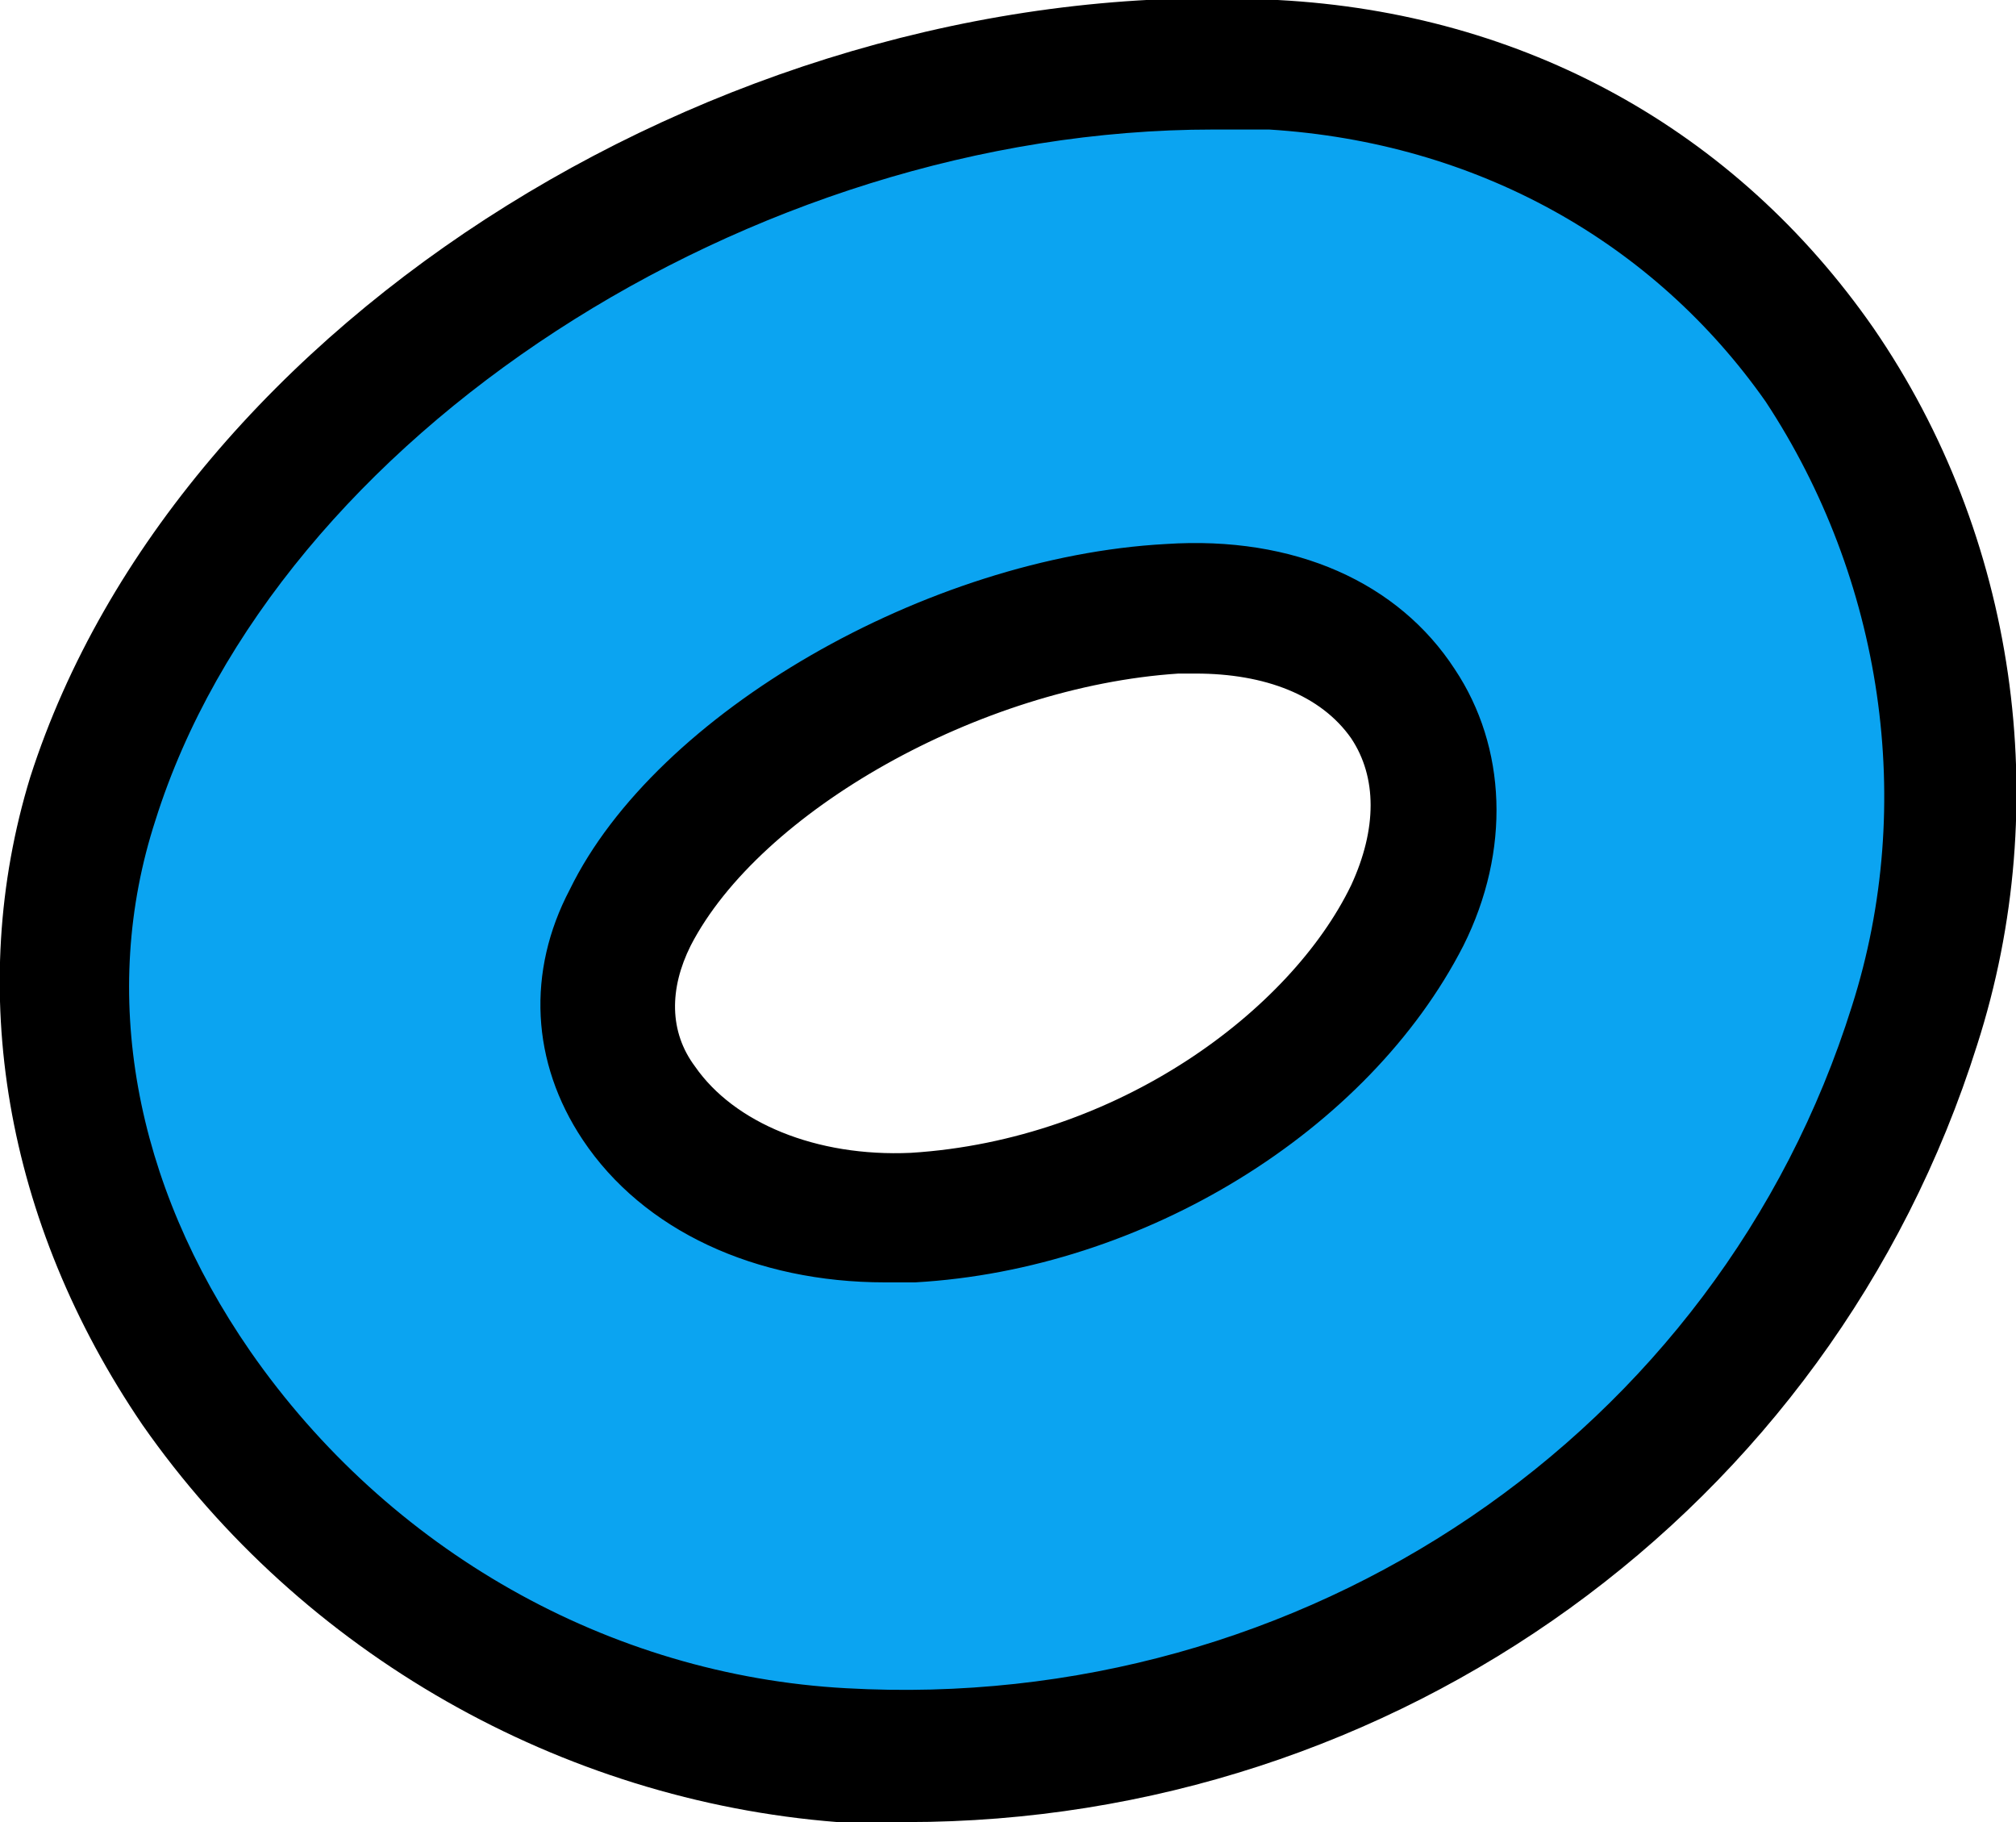
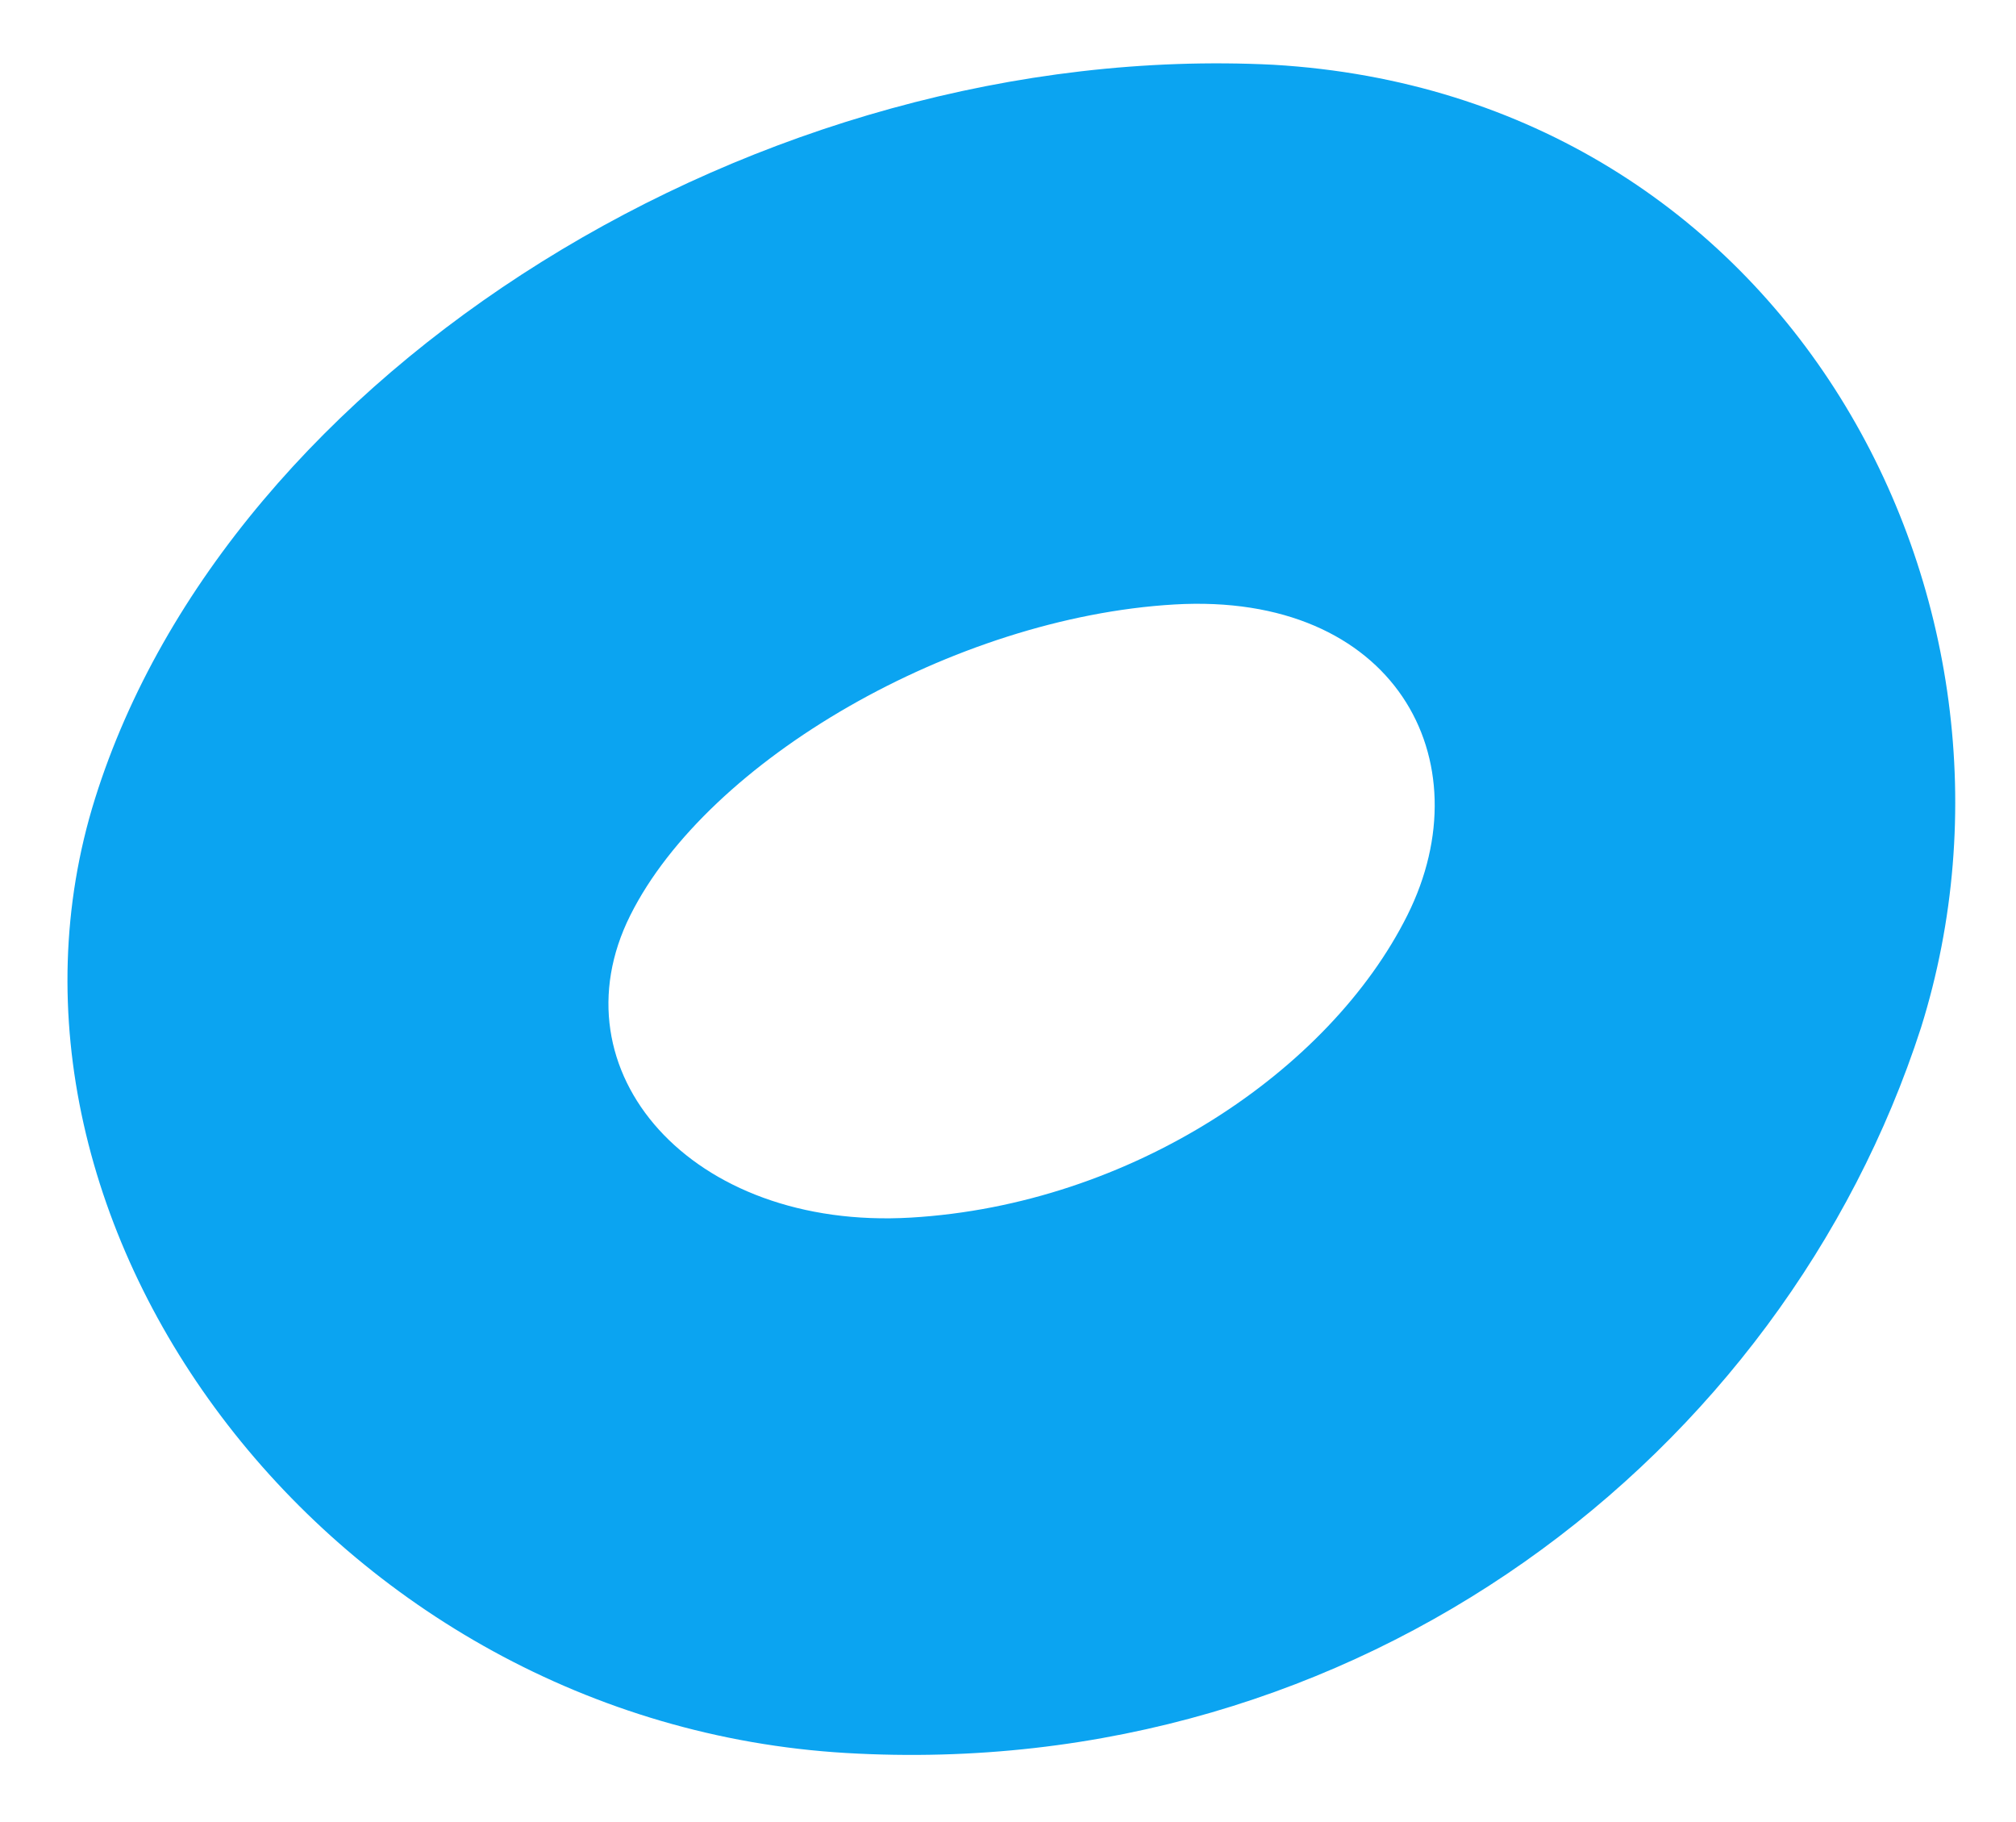
<svg xmlns="http://www.w3.org/2000/svg" version="1.1" id="Слой_1" x="0px" y="0px" width="46.7px" height="42.2px" viewBox="0 0 46.7 42.2" style="enable-background:new 0 0 46.7 42.2;" xml:space="preserve">
  <style type="text/css">
	.st0{fill:#0BA4F1;}
</style>
  <g>
    <path class="st0" d="M29.5,1.5C17.6,0.9,5.3,8.6,2.2,18.5s5.5,21.4,17.4,22.1c11.9,0.7,21.7-6.9,24.9-16.8   C47.6,13.9,41.4,2.2,29.5,1.5z M32.6,21.2c-1.8,3.6-6.4,6.7-11.5,7c-5.1,0.3-8.3-3.4-6.5-7c1.8-3.6,7.5-6.9,12.6-7.2   S34.4,17.6,32.6,21.2z" />
-     <path d="M21,42.2c-0.5,0-1,0-1.6,0C13,41.7,7,38.3,3.3,33C0.1,28.3-0.8,22.9,0.7,18C4.1,7.4,17.1-0.7,29.6,0   c5.7,0.3,10.6,3,13.8,7.6c3.3,4.8,4.2,11,2.4,16.6C42.4,35,32.3,42.2,21,42.2z M28.1,3C17.4,3,6.4,10.1,3.6,19   c-1.3,4-0.5,8.4,2.2,12.3c3.2,4.6,8.3,7.5,13.8,7.8c10.6,0.6,20.2-5.9,23.3-15.8c1.5-4.7,0.7-9.9-2-14C38.3,5.6,34.2,3.3,29.4,3   l0,0C29,3,28.5,3,28.1,3z M20.5,29.7c-3,0-5.6-1.2-7-3.3c-1.2-1.8-1.3-3.9-0.3-5.8c2-4.1,8.3-7.7,13.8-8c3-0.2,5.4,0.9,6.7,2.9   c1.2,1.8,1.3,4.2,0.2,6.4c-2.2,4.3-7.4,7.5-12.7,7.8C21,29.7,20.7,29.7,20.5,29.7z M27.7,15.6c-0.1,0-0.3,0-0.4,0   c-4.6,0.3-9.7,3.2-11.3,6.3c-0.5,1-0.5,2,0.1,2.8c0.9,1.3,2.8,2.1,5,2c4.8-0.3,8.8-3.3,10.2-6.2c0.6-1.3,0.6-2.5,0-3.4   C30.6,16.1,29.3,15.6,27.7,15.6z" />
  </g>
</svg>